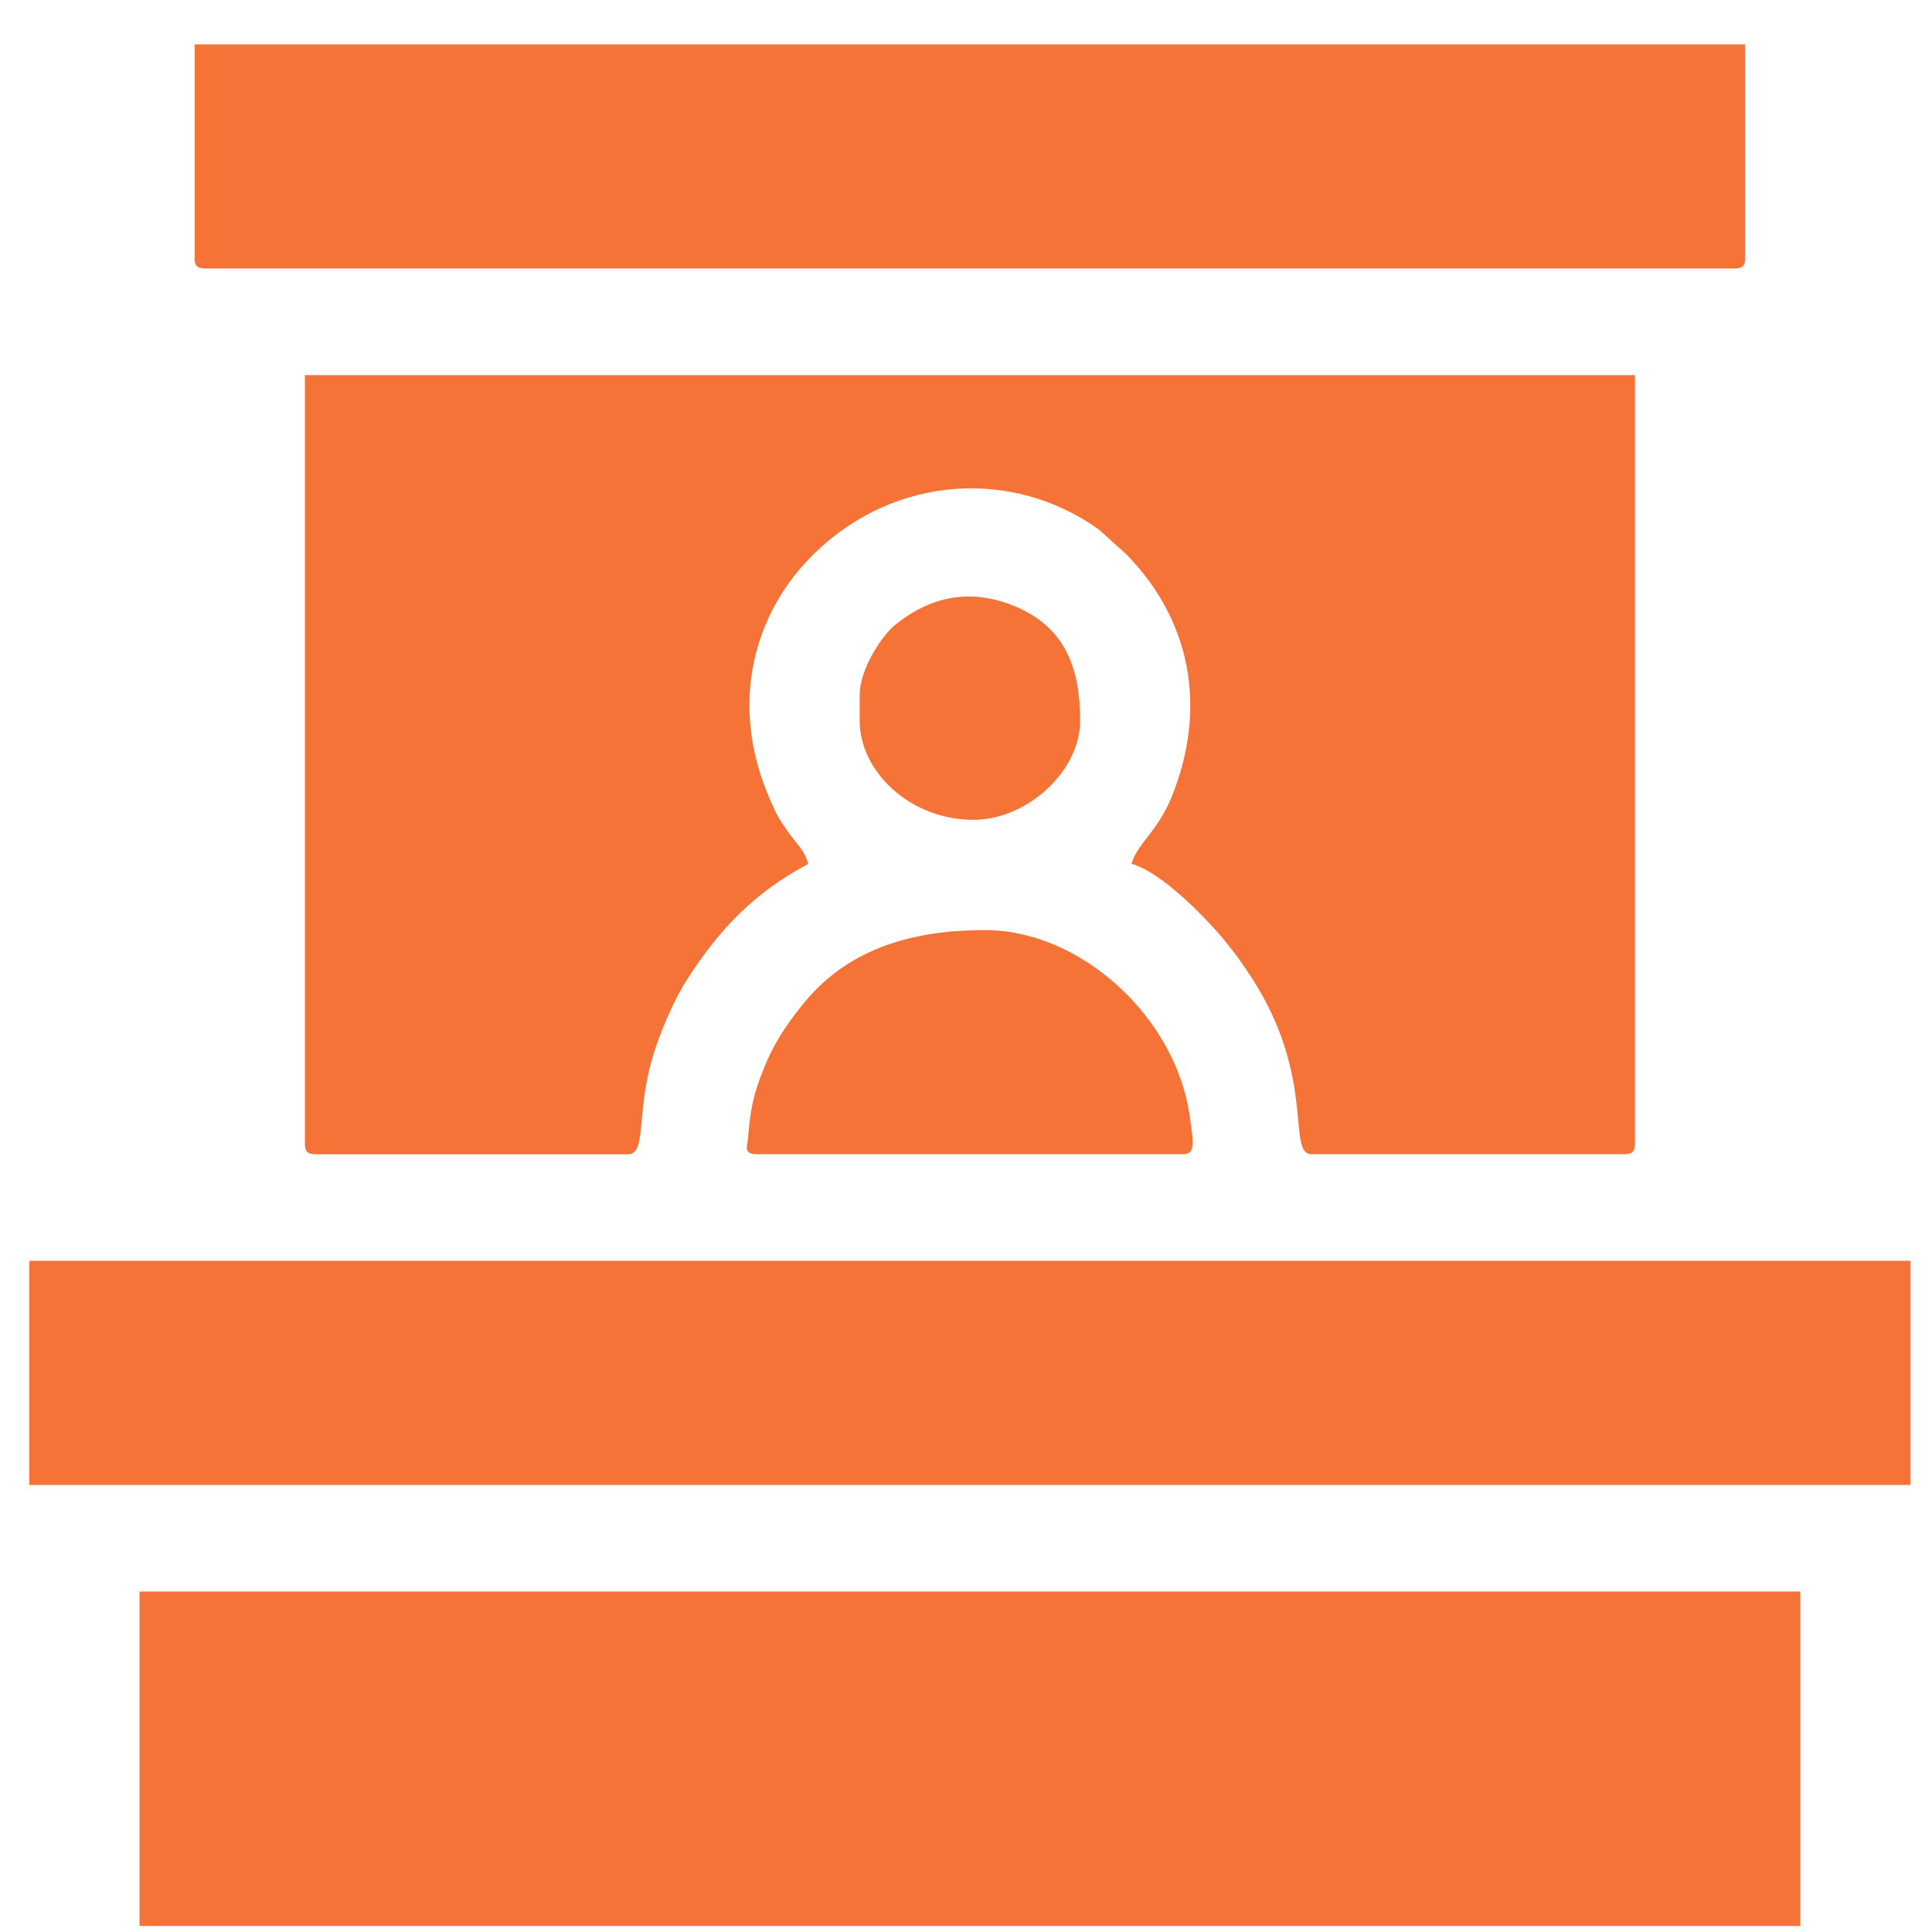
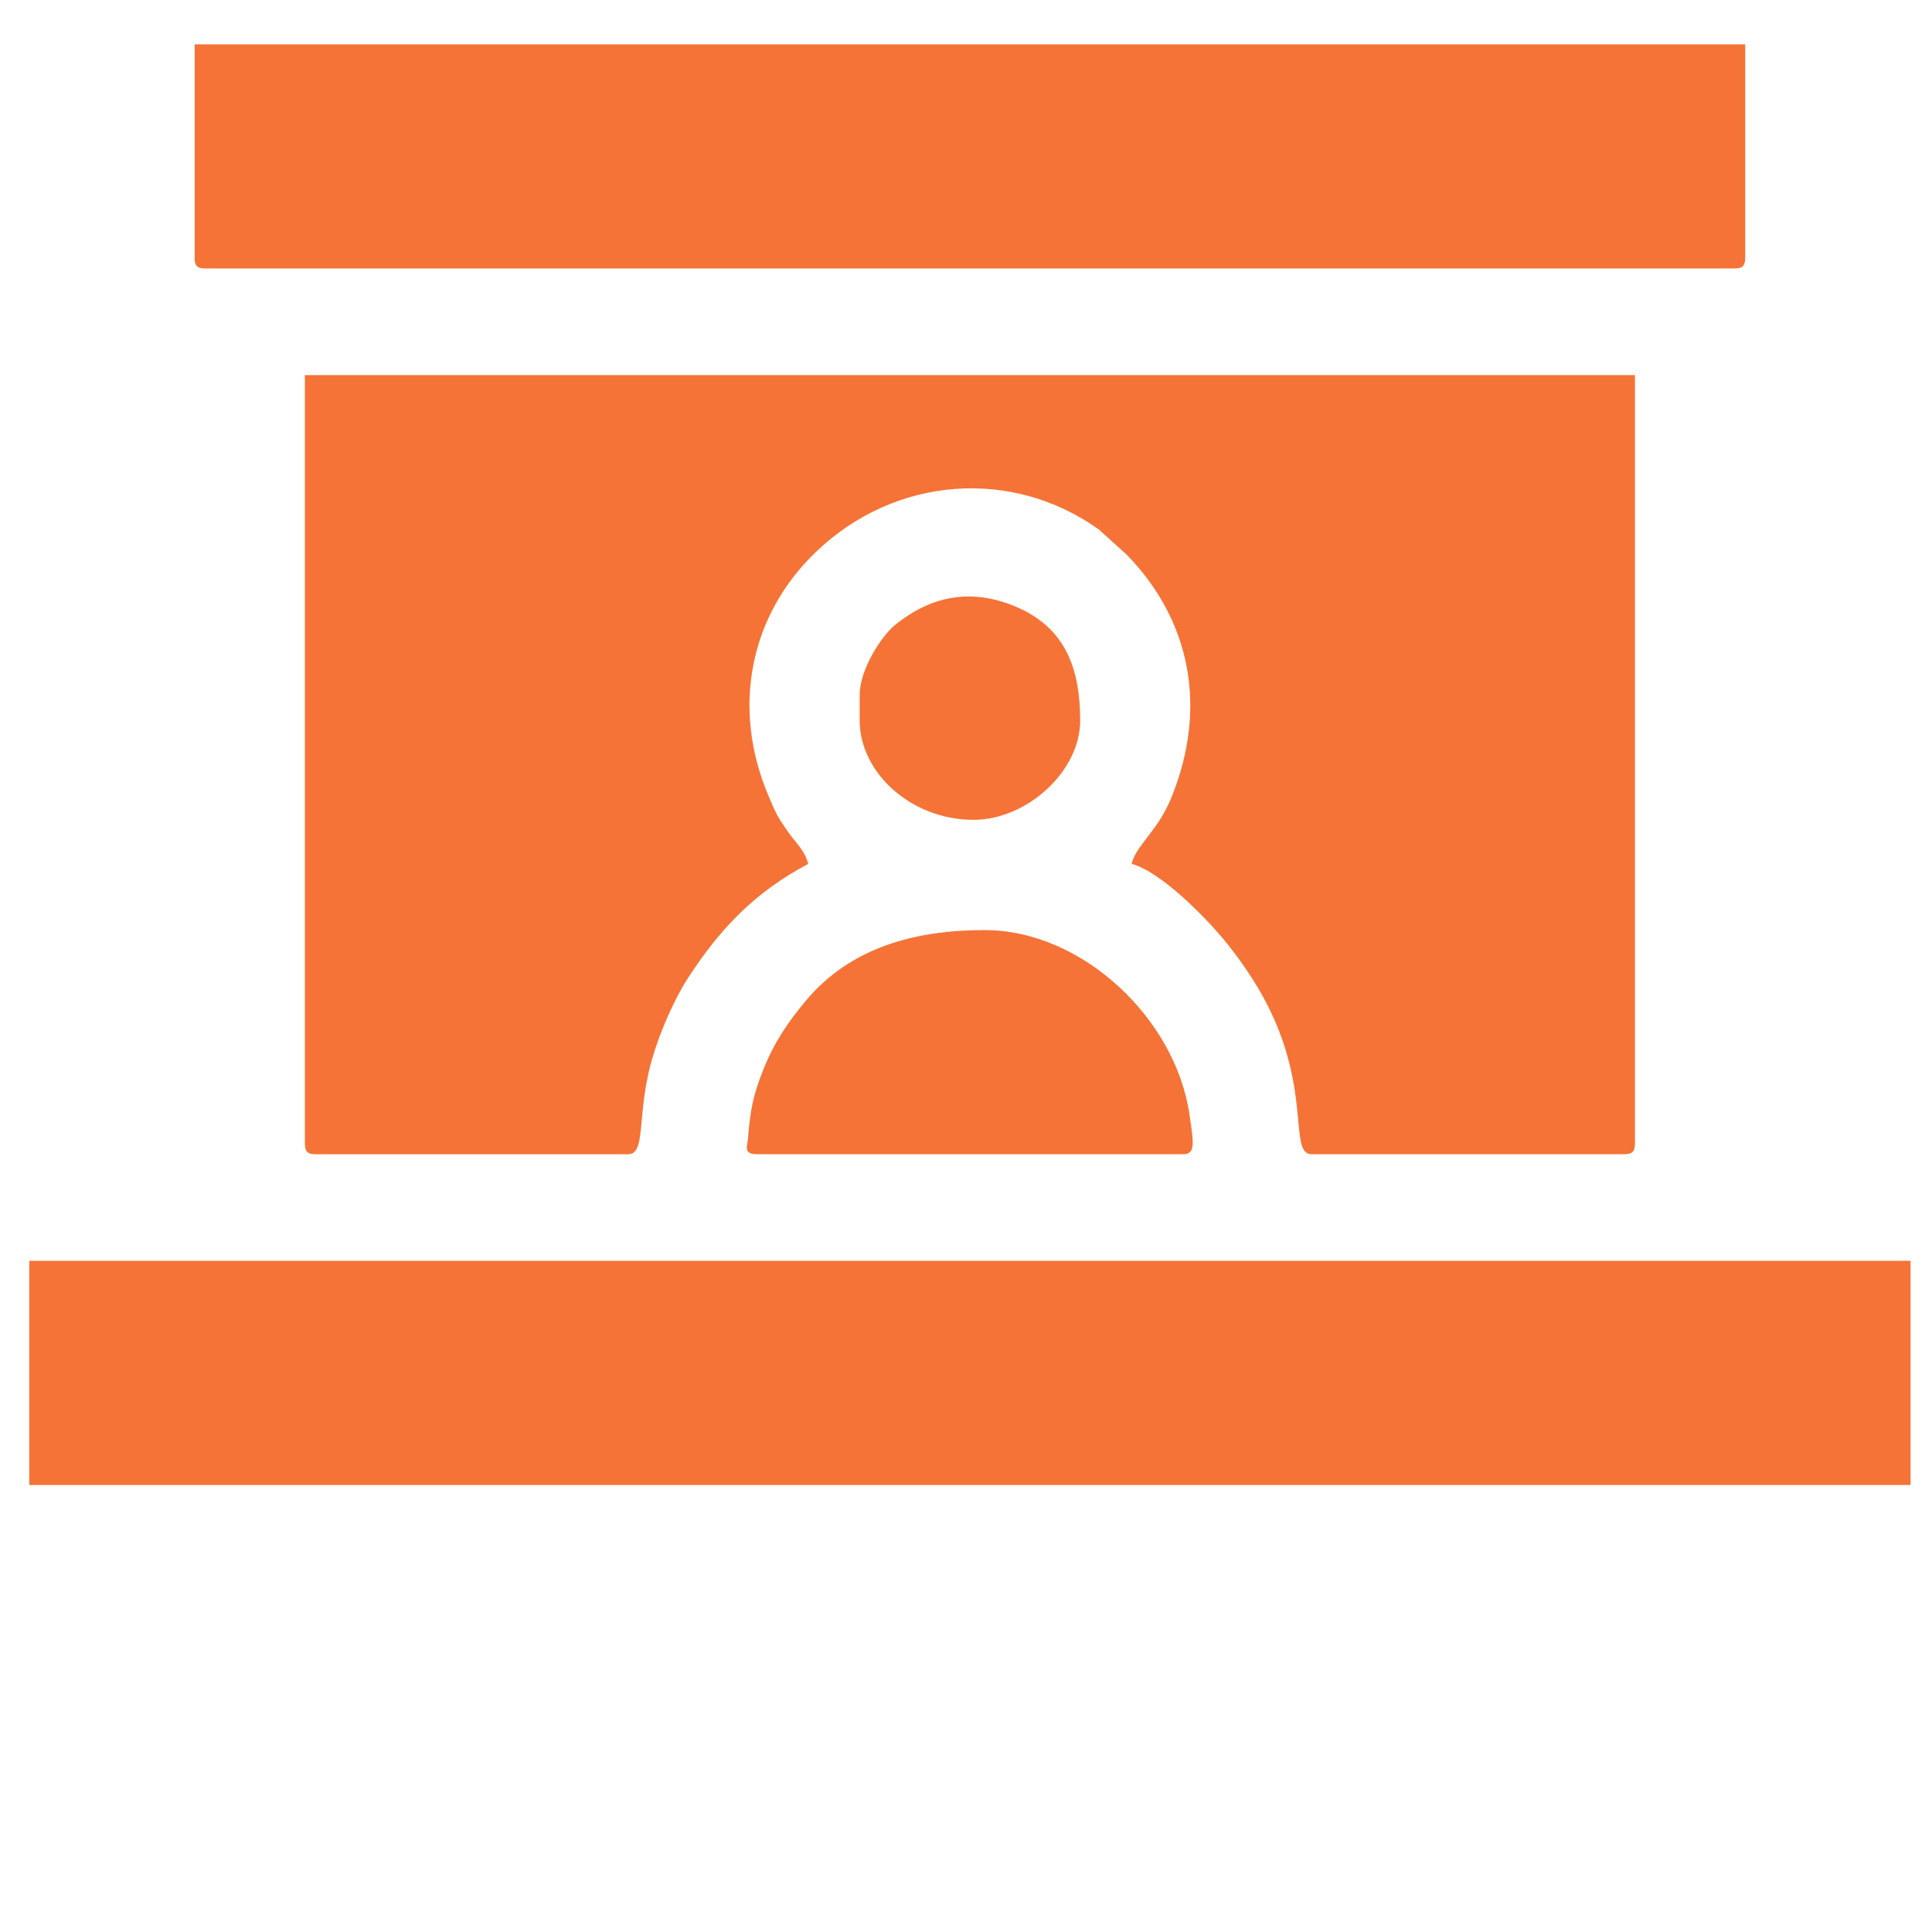
<svg xmlns="http://www.w3.org/2000/svg" width="32" height="32" viewBox="0 0 32 32" fill="none">
  <path fill-rule="evenodd" clip-rule="evenodd" d="M5.05 18.935C5.05 19.076 5.092 19.118 5.232 19.118H10.405C10.707 19.118 10.541 18.458 10.795 17.56C10.923 17.108 11.166 16.553 11.39 16.207C11.927 15.378 12.504 14.776 13.387 14.309C13.326 14.079 13.191 13.976 13.058 13.786C12.884 13.537 12.858 13.489 12.734 13.196C12.097 11.704 12.436 10.173 13.515 9.141C14.833 7.878 16.768 7.749 18.196 8.767L18.645 9.171C18.654 9.179 18.667 9.192 18.675 9.201C19.717 10.28 20.007 11.716 19.404 13.205C19.177 13.768 18.829 13.981 18.742 14.308C19.233 14.439 19.996 15.217 20.333 15.639C20.483 15.827 20.606 15.999 20.739 16.206C21.808 17.865 21.305 19.117 21.724 19.117H26.897C27.038 19.117 27.08 19.075 27.08 18.934V6.213H5.05V18.934V18.935Z" fill="#F57336" />
-   <path fill-rule="evenodd" clip-rule="evenodd" d="M2.311 31.9H29.819V26.361H2.311V31.9Z" fill="#F57336" />
  <path fill-rule="evenodd" clip-rule="evenodd" d="M0.485 24.596H31.645V20.883H0.485V24.596Z" fill="#F57336" />
  <path fill-rule="evenodd" clip-rule="evenodd" d="M3.223 4.265C3.223 4.405 3.266 4.447 3.406 4.447H28.724C28.863 4.447 28.906 4.405 28.906 4.265V0.735H3.224V4.265H3.223Z" fill="#F57336" />
  <path fill-rule="evenodd" clip-rule="evenodd" d="M12.535 19.117H19.595C19.802 19.117 19.773 18.949 19.702 18.463C19.469 16.866 17.923 15.405 16.308 15.405C15.164 15.405 14.088 15.687 13.344 16.579C13.052 16.93 12.828 17.254 12.647 17.707C12.475 18.137 12.425 18.384 12.389 18.863C12.38 18.979 12.304 19.117 12.536 19.117H12.535Z" fill="#F57336" />
  <path fill-rule="evenodd" clip-rule="evenodd" d="M14.239 11.509V11.935C14.239 12.786 15.078 13.579 16.126 13.579C17.001 13.579 17.891 12.783 17.891 11.935C17.891 11.083 17.653 10.388 16.805 10.04C16.075 9.74 15.425 9.873 14.837 10.341C14.595 10.534 14.239 11.092 14.239 11.509H14.239Z" fill="#F57336" />
</svg>